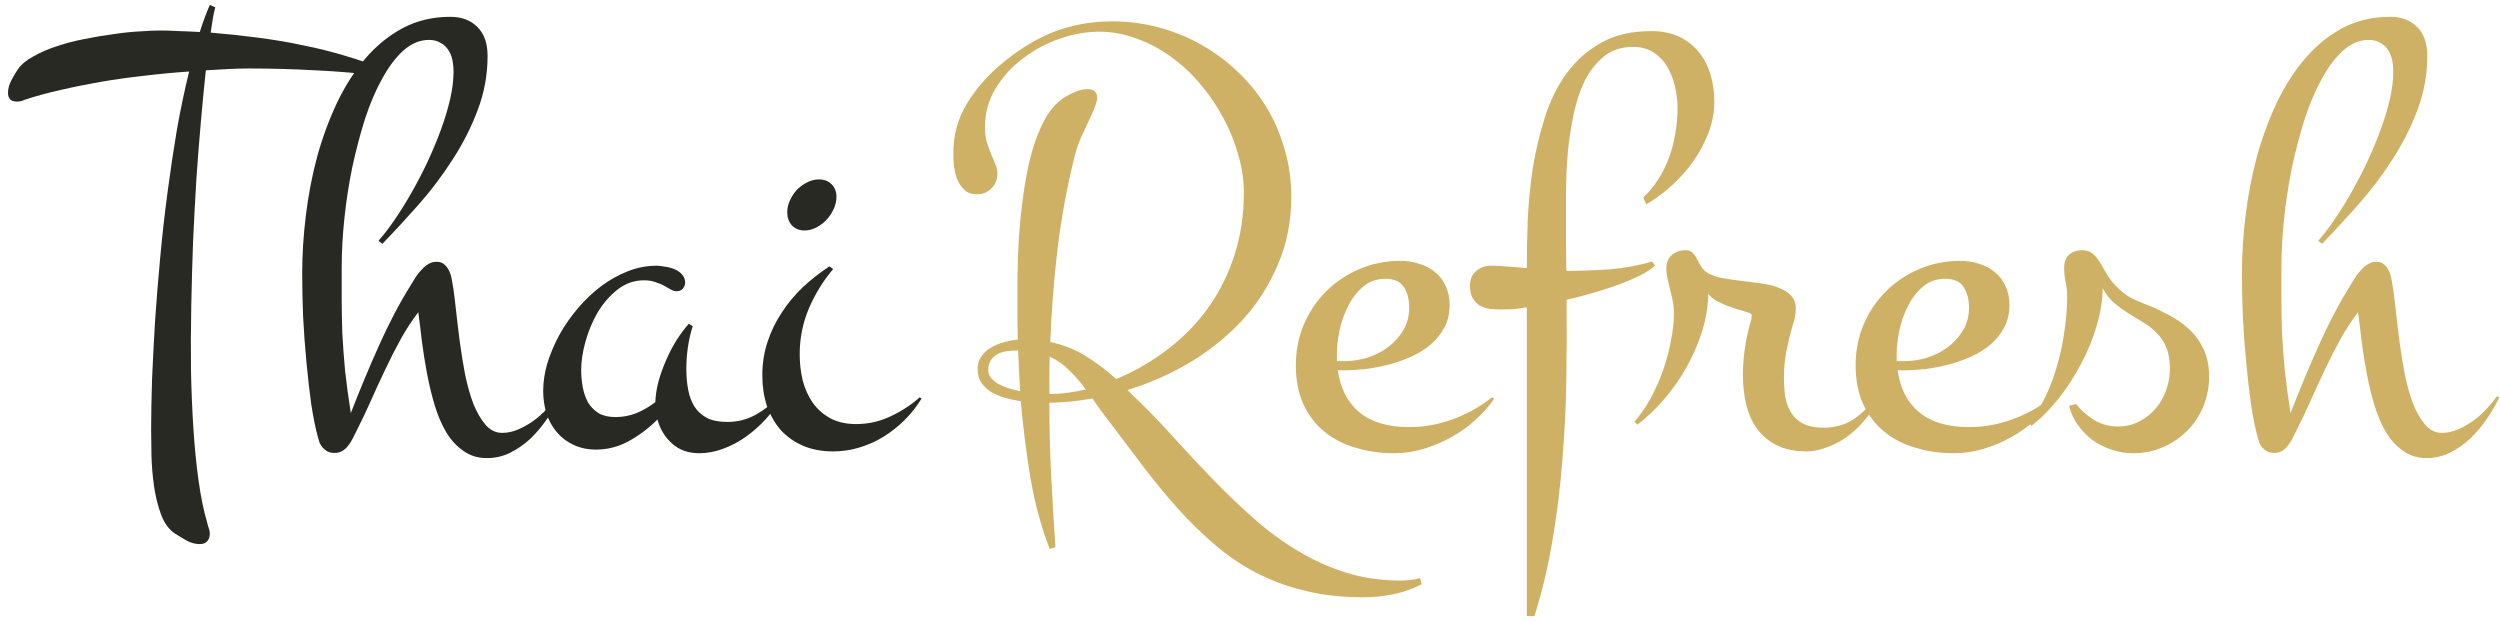
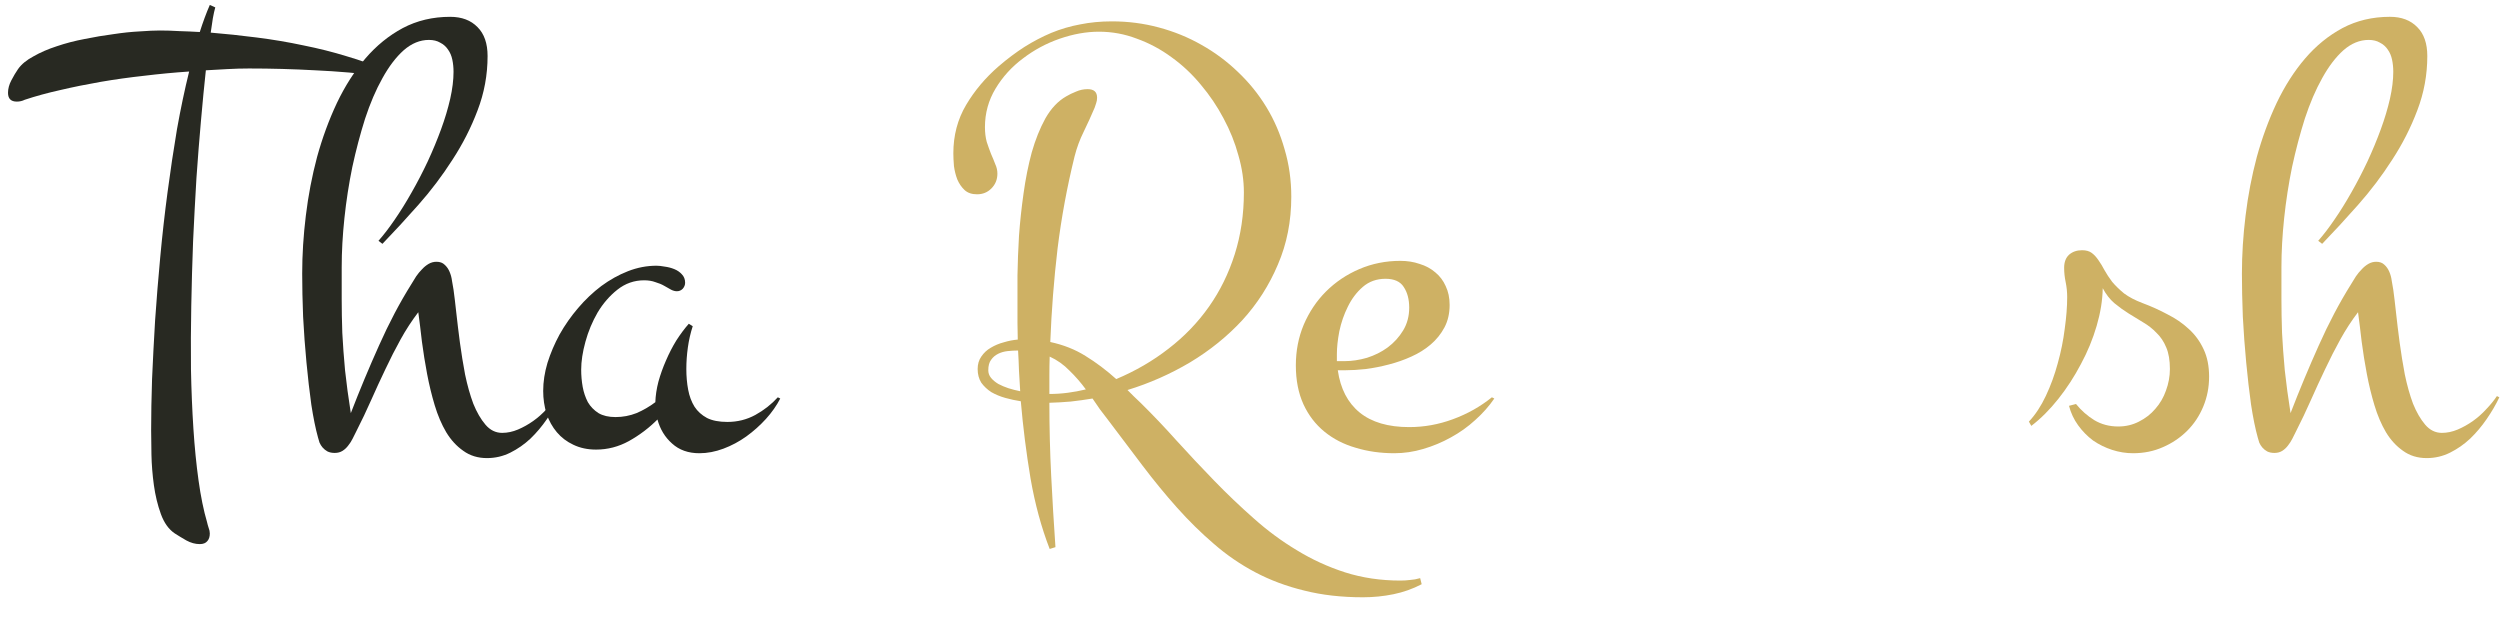
<svg xmlns="http://www.w3.org/2000/svg" width="181" height="45" viewBox="0 0 181 45" fill="none">
  <path d="M15.586 0.535C15.527 0.741 15.469 1.005 15.41 1.328C15.366 1.636 15.315 1.98 15.256 2.362C16.327 2.45 17.434 2.567 18.578 2.714C19.737 2.86 20.867 3.051 21.967 3.286C23.067 3.506 24.116 3.77 25.113 4.078C26.125 4.371 27.035 4.709 27.842 5.09L27.666 5.508C26.052 5.303 24.439 5.163 22.825 5.09C21.226 5.002 19.627 4.958 18.028 4.958C17.515 4.958 16.994 4.973 16.466 5.002C15.953 5.031 15.432 5.061 14.904 5.09C14.786 6.176 14.669 7.386 14.552 8.721C14.434 10.041 14.324 11.434 14.222 12.901C14.134 14.368 14.053 15.886 13.98 17.456C13.921 19.011 13.877 20.573 13.848 22.143C13.818 23.698 13.811 25.23 13.826 26.741C13.855 28.238 13.914 29.668 14.002 31.032C14.09 32.381 14.214 33.636 14.376 34.794C14.537 35.953 14.742 36.958 14.992 37.809C15.021 37.941 15.058 38.073 15.102 38.205C15.161 38.352 15.19 38.491 15.19 38.623C15.19 38.858 15.131 39.041 15.014 39.173C14.896 39.32 14.713 39.393 14.464 39.393C14.141 39.393 13.818 39.305 13.495 39.129C13.188 38.953 12.909 38.784 12.659 38.623C12.219 38.33 11.882 37.86 11.647 37.215C11.413 36.569 11.244 35.873 11.141 35.124C11.039 34.376 10.98 33.643 10.965 32.924C10.95 32.205 10.943 31.611 10.943 31.142C10.943 30.027 10.965 28.795 11.009 27.445C11.068 26.096 11.141 24.68 11.229 23.199C11.332 21.703 11.457 20.17 11.603 18.6C11.75 17.016 11.926 15.454 12.131 13.913C12.337 12.358 12.564 10.84 12.813 9.359C13.078 7.877 13.371 6.484 13.694 5.178C12.608 5.251 11.523 5.354 10.437 5.486C9.366 5.603 8.317 5.75 7.291 5.926C6.278 6.102 5.303 6.3 4.364 6.52C3.44 6.726 2.582 6.96 1.79 7.224C1.614 7.312 1.423 7.356 1.218 7.356C0.792 7.356 0.58 7.144 0.58 6.718C0.58 6.425 0.66 6.124 0.822 5.816C0.983 5.508 1.144 5.237 1.306 5.002C1.555 4.65 1.929 4.342 2.428 4.078C2.912 3.799 3.469 3.557 4.1 3.352C4.746 3.132 5.42 2.956 6.124 2.824C6.843 2.677 7.54 2.56 8.215 2.472C8.89 2.369 9.52 2.303 10.107 2.274C10.709 2.23 11.2 2.208 11.581 2.208C12.021 2.208 12.483 2.222 12.967 2.252C13.451 2.266 13.95 2.288 14.464 2.318C14.698 1.584 14.94 0.931 15.19 0.359L15.586 0.535Z" fill="#282922" />
  <path d="M40.516 28.765C40.266 29.294 39.958 29.822 39.591 30.35C39.239 30.863 38.843 31.333 38.403 31.758C37.963 32.169 37.479 32.506 36.951 32.77C36.423 33.034 35.858 33.166 35.257 33.166C34.597 33.166 34.025 32.99 33.541 32.638C33.056 32.301 32.646 31.853 32.308 31.296C31.971 30.724 31.692 30.071 31.472 29.338C31.252 28.604 31.069 27.849 30.922 27.071C30.775 26.294 30.651 25.516 30.548 24.739C30.46 23.962 30.372 23.25 30.284 22.605C29.815 23.221 29.389 23.873 29.008 24.563C28.626 25.252 28.26 25.971 27.908 26.719C27.556 27.453 27.211 28.201 26.873 28.964C26.536 29.726 26.177 30.482 25.795 31.23C25.707 31.391 25.619 31.567 25.531 31.758C25.443 31.934 25.341 32.095 25.223 32.242C25.106 32.403 24.967 32.535 24.805 32.638C24.644 32.741 24.453 32.792 24.233 32.792C24.028 32.792 23.852 32.755 23.705 32.682C23.573 32.609 23.456 32.513 23.353 32.396C23.265 32.293 23.192 32.176 23.133 32.044C23.089 31.912 23.052 31.787 23.023 31.67C22.847 31.039 22.686 30.247 22.539 29.294C22.407 28.34 22.29 27.321 22.187 26.235C22.084 25.15 22.003 24.049 21.945 22.935C21.901 21.805 21.879 20.764 21.879 19.81C21.879 18.446 21.967 17.045 22.143 15.608C22.319 14.155 22.59 12.74 22.957 11.361C23.338 9.982 23.815 8.684 24.387 7.466C24.974 6.234 25.663 5.156 26.455 4.232C27.248 3.308 28.15 2.574 29.162 2.032C30.189 1.489 31.333 1.218 32.594 1.218C33.431 1.218 34.091 1.467 34.575 1.966C35.059 2.45 35.301 3.146 35.301 4.056C35.301 5.42 35.059 6.733 34.575 7.994C34.105 9.241 33.496 10.437 32.748 11.581C32.015 12.725 31.194 13.811 30.284 14.838C29.389 15.85 28.524 16.788 27.688 17.654L27.402 17.434C27.768 17.023 28.157 16.517 28.568 15.916C28.993 15.3 29.404 14.639 29.8 13.935C30.211 13.217 30.599 12.469 30.966 11.691C31.333 10.899 31.655 10.121 31.934 9.359C32.213 8.596 32.433 7.862 32.594 7.158C32.756 6.44 32.836 5.787 32.836 5.2C32.836 4.892 32.807 4.599 32.748 4.32C32.69 4.041 32.587 3.799 32.44 3.594C32.294 3.374 32.103 3.205 31.868 3.088C31.648 2.956 31.377 2.89 31.054 2.89C30.409 2.89 29.8 3.139 29.228 3.638C28.67 4.137 28.157 4.811 27.688 5.662C27.218 6.498 26.8 7.474 26.433 8.589C26.081 9.703 25.773 10.87 25.509 12.087C25.26 13.305 25.069 14.537 24.937 15.784C24.805 17.03 24.739 18.219 24.739 19.348C24.739 20.111 24.739 20.881 24.739 21.659C24.739 22.436 24.754 23.25 24.783 24.101C24.827 24.952 24.893 25.854 24.981 26.807C25.084 27.761 25.223 28.795 25.399 29.91C26.045 28.238 26.727 26.602 27.446 25.003C28.164 23.389 28.942 21.915 29.778 20.58C29.895 20.39 30.013 20.199 30.13 20.008C30.262 19.818 30.401 19.649 30.548 19.502C30.695 19.341 30.856 19.209 31.032 19.106C31.208 19.003 31.399 18.952 31.604 18.952C31.854 18.952 32.052 19.025 32.198 19.172C32.345 19.304 32.462 19.473 32.55 19.678C32.638 19.884 32.697 20.104 32.726 20.338C32.77 20.573 32.807 20.786 32.836 20.976C32.895 21.402 32.961 21.952 33.034 22.627C33.108 23.301 33.196 24.027 33.298 24.805C33.401 25.568 33.526 26.338 33.672 27.115C33.834 27.893 34.032 28.597 34.267 29.228C34.516 29.844 34.809 30.35 35.147 30.746C35.484 31.142 35.888 31.34 36.357 31.34C36.738 31.34 37.12 31.259 37.501 31.098C37.883 30.936 38.249 30.731 38.601 30.482C38.953 30.232 39.276 29.946 39.569 29.624C39.877 29.301 40.134 28.986 40.34 28.677L40.516 28.765Z" fill="#282922" />
  <path d="M49.603 20.47C49.603 20.632 49.544 20.778 49.427 20.91C49.309 21.028 49.17 21.086 49.009 21.086C48.877 21.086 48.737 21.05 48.591 20.976C48.444 20.888 48.275 20.793 48.085 20.69C47.909 20.588 47.696 20.5 47.447 20.426C47.212 20.338 46.94 20.294 46.632 20.294C45.914 20.294 45.268 20.522 44.696 20.976C44.139 21.416 43.662 21.966 43.266 22.627C42.885 23.287 42.591 23.991 42.386 24.739C42.18 25.487 42.078 26.162 42.078 26.763C42.078 27.189 42.114 27.607 42.188 28.017C42.261 28.413 42.386 28.78 42.562 29.118C42.752 29.44 43.009 29.704 43.332 29.91C43.655 30.1 44.065 30.196 44.564 30.196C45.092 30.196 45.598 30.1 46.082 29.91C46.566 29.704 47.021 29.44 47.447 29.118C47.461 28.648 47.535 28.157 47.667 27.643C47.813 27.115 47.997 26.602 48.217 26.103C48.437 25.59 48.686 25.106 48.965 24.651C49.258 24.196 49.559 23.793 49.867 23.441L50.153 23.617C49.992 24.116 49.874 24.629 49.801 25.157C49.727 25.685 49.691 26.206 49.691 26.719C49.691 27.247 49.735 27.746 49.823 28.215C49.911 28.685 50.065 29.096 50.285 29.448C50.505 29.785 50.806 30.056 51.187 30.262C51.569 30.453 52.06 30.548 52.661 30.548C53.395 30.548 54.069 30.379 54.686 30.042C55.302 29.704 55.844 29.279 56.314 28.765L56.49 28.854C56.226 29.367 55.881 29.858 55.456 30.328C55.03 30.797 54.554 31.223 54.026 31.604C53.512 31.971 52.962 32.264 52.375 32.484C51.788 32.704 51.209 32.814 50.637 32.814C49.83 32.814 49.17 32.579 48.657 32.11C48.143 31.655 47.791 31.076 47.6 30.372C46.984 30.988 46.295 31.509 45.532 31.934C44.784 32.345 43.992 32.55 43.156 32.55C42.54 32.55 41.99 32.433 41.506 32.198C41.036 31.978 40.64 31.677 40.318 31.296C39.995 30.915 39.745 30.467 39.569 29.954C39.408 29.426 39.327 28.876 39.327 28.303C39.327 27.643 39.43 26.969 39.635 26.279C39.855 25.575 40.149 24.886 40.516 24.211C40.897 23.536 41.344 22.898 41.858 22.297C42.371 21.695 42.928 21.167 43.53 20.712C44.146 20.258 44.791 19.898 45.466 19.634C46.141 19.37 46.83 19.238 47.535 19.238C47.696 19.238 47.894 19.26 48.129 19.304C48.363 19.334 48.591 19.392 48.811 19.48C49.031 19.568 49.214 19.693 49.361 19.854C49.522 20.016 49.603 20.221 49.603 20.47Z" fill="#282922" />
-   <path d="M60.56 14.243C60.56 14.537 60.494 14.83 60.362 15.123C60.23 15.417 60.054 15.681 59.834 15.916C59.629 16.136 59.387 16.319 59.108 16.466C58.83 16.612 58.544 16.686 58.25 16.686C57.869 16.686 57.561 16.561 57.326 16.312C57.106 16.062 56.996 15.747 56.996 15.366C56.996 15.072 57.062 14.786 57.194 14.507C57.326 14.214 57.495 13.957 57.7 13.737C57.92 13.517 58.162 13.341 58.426 13.209C58.705 13.063 58.991 12.989 59.284 12.989C59.666 12.989 59.974 13.107 60.208 13.341C60.443 13.576 60.56 13.877 60.56 14.243ZM66.721 28.854C66.384 29.411 65.981 29.924 65.511 30.394C65.056 30.849 64.55 31.252 63.993 31.604C63.45 31.941 62.863 32.205 62.233 32.396C61.617 32.587 60.978 32.682 60.318 32.682C59.497 32.682 58.764 32.543 58.118 32.264C57.487 31.985 56.952 31.604 56.512 31.12C56.087 30.621 55.756 30.042 55.522 29.382C55.302 28.707 55.192 27.973 55.192 27.181C55.192 26.331 55.316 25.524 55.566 24.761C55.815 23.998 56.16 23.287 56.6 22.627C57.04 21.952 57.553 21.336 58.14 20.778C58.742 20.221 59.38 19.722 60.054 19.282L60.318 19.48C59.6 20.331 59.013 21.284 58.558 22.341C58.118 23.397 57.898 24.497 57.898 25.641C57.898 26.301 57.971 26.939 58.118 27.555C58.279 28.157 58.522 28.692 58.844 29.162C59.182 29.631 59.607 30.005 60.12 30.284C60.634 30.562 61.257 30.702 61.991 30.702C62.856 30.702 63.678 30.518 64.455 30.152C65.247 29.785 65.959 29.323 66.589 28.765L66.721 28.854Z" fill="#282922" />
  <path d="M79.429 7.07C79.429 7.217 79.407 7.349 79.363 7.466C79.334 7.569 79.297 7.679 79.253 7.796C79.004 8.383 78.74 8.962 78.461 9.534C78.183 10.092 77.962 10.686 77.801 11.317C77.258 13.517 76.848 15.739 76.569 17.984C76.305 20.228 76.129 22.487 76.041 24.761C76.994 24.966 77.845 25.303 78.593 25.773C79.356 26.242 80.097 26.8 80.816 27.445C82.209 26.858 83.471 26.125 84.6 25.245C85.744 24.365 86.72 23.352 87.526 22.208C88.333 21.064 88.957 19.795 89.397 18.402C89.837 17.008 90.057 15.519 90.057 13.935C90.057 13.055 89.925 12.16 89.661 11.251C89.411 10.327 89.052 9.432 88.583 8.566C88.128 7.701 87.578 6.887 86.932 6.124C86.302 5.361 85.598 4.701 84.82 4.144C84.043 3.572 83.207 3.124 82.312 2.802C81.432 2.464 80.515 2.295 79.561 2.295C78.652 2.295 77.706 2.464 76.723 2.802C75.755 3.139 74.867 3.616 74.061 4.232C73.254 4.833 72.594 5.559 72.08 6.41C71.567 7.261 71.31 8.192 71.31 9.204C71.31 9.601 71.354 9.96 71.442 10.283C71.545 10.591 71.647 10.877 71.75 11.141C71.868 11.405 71.97 11.654 72.058 11.889C72.161 12.109 72.212 12.336 72.212 12.571C72.212 12.996 72.066 13.356 71.772 13.649C71.493 13.928 71.149 14.067 70.738 14.067C70.357 14.067 70.056 13.964 69.836 13.759C69.616 13.554 69.44 13.297 69.308 12.989C69.191 12.681 69.11 12.358 69.066 12.021C69.037 11.669 69.022 11.361 69.022 11.097C69.022 9.806 69.33 8.64 69.946 7.598C70.562 6.557 71.354 5.618 72.322 4.782C72.938 4.254 73.555 3.792 74.171 3.396C74.801 3 75.447 2.662 76.107 2.383C76.782 2.105 77.478 1.899 78.197 1.767C78.916 1.621 79.686 1.547 80.507 1.547C81.681 1.547 82.811 1.694 83.896 1.987C84.996 2.281 86.023 2.699 86.976 3.242C87.945 3.784 88.825 4.437 89.617 5.2C90.424 5.963 91.113 6.813 91.685 7.752C92.257 8.691 92.697 9.711 93.005 10.811C93.328 11.896 93.489 13.04 93.489 14.243C93.489 16.018 93.167 17.654 92.521 19.15C91.891 20.646 91.032 21.988 89.947 23.177C88.861 24.35 87.6 25.369 86.162 26.235C84.725 27.086 83.214 27.753 81.63 28.237C81.791 28.399 81.945 28.553 82.092 28.699C82.253 28.846 82.414 29 82.576 29.161C83.456 30.027 84.329 30.944 85.194 31.912C86.074 32.88 86.976 33.841 87.901 34.794C88.825 35.748 89.778 36.657 90.761 37.523C91.744 38.403 92.785 39.173 93.885 39.833C94.986 40.508 96.152 41.043 97.384 41.439C98.631 41.835 99.966 42.033 101.389 42.033C101.638 42.033 101.873 42.019 102.093 41.989C102.327 41.975 102.569 41.931 102.819 41.857L102.929 42.297C102.283 42.635 101.601 42.877 100.882 43.023C100.164 43.17 99.43 43.243 98.682 43.243C97.127 43.243 95.712 43.082 94.436 42.759C93.159 42.451 91.978 42.011 90.893 41.439C89.808 40.867 88.803 40.178 87.879 39.371C86.954 38.579 86.067 37.706 85.216 36.752C84.365 35.799 83.529 34.779 82.708 33.694C81.901 32.623 81.065 31.516 80.199 30.372C80.009 30.122 79.818 29.873 79.627 29.623C79.451 29.359 79.275 29.103 79.099 28.853C78.571 28.941 78.043 29.015 77.515 29.073C77.002 29.117 76.488 29.147 75.975 29.161C75.975 30.951 76.019 32.719 76.107 34.464C76.195 36.21 76.297 37.926 76.415 39.613L75.997 39.745C75.395 38.19 74.933 36.489 74.611 34.64C74.303 32.792 74.068 30.929 73.906 29.051C73.525 28.993 73.151 28.912 72.784 28.809C72.418 28.707 72.08 28.567 71.772 28.391C71.479 28.201 71.237 27.973 71.046 27.709C70.87 27.43 70.782 27.1 70.782 26.719C70.782 26.367 70.87 26.066 71.046 25.817C71.222 25.553 71.45 25.34 71.728 25.179C72.022 25.003 72.337 24.871 72.674 24.783C73.012 24.68 73.349 24.614 73.686 24.585C73.672 24.174 73.665 23.771 73.665 23.375C73.665 22.964 73.665 22.568 73.665 22.186C73.665 21.585 73.665 20.837 73.665 19.942C73.679 19.047 73.716 18.094 73.775 17.082C73.848 16.07 73.958 15.043 74.105 14.001C74.251 12.945 74.449 11.955 74.699 11.031C74.963 10.107 75.293 9.285 75.689 8.566C76.1 7.848 76.598 7.32 77.185 6.982C77.405 6.85 77.647 6.733 77.911 6.63C78.175 6.513 78.454 6.454 78.747 6.454C79.202 6.454 79.429 6.659 79.429 7.07ZM71.552 26.807C71.552 27.012 71.618 27.196 71.75 27.357C71.882 27.518 72.058 27.665 72.278 27.797C72.498 27.915 72.74 28.017 73.004 28.105C73.283 28.193 73.569 28.267 73.862 28.325C73.833 27.826 73.804 27.335 73.775 26.851C73.76 26.352 73.738 25.861 73.709 25.377C73.459 25.377 73.202 25.392 72.938 25.421C72.689 25.45 72.462 25.516 72.256 25.619C72.051 25.721 71.882 25.868 71.75 26.059C71.618 26.235 71.552 26.484 71.552 26.807ZM75.975 28.523C76.43 28.523 76.877 28.494 77.317 28.435C77.757 28.377 78.19 28.296 78.615 28.193C78.249 27.695 77.852 27.24 77.427 26.829C77.016 26.404 76.54 26.066 75.997 25.817C75.982 26.272 75.975 26.726 75.975 27.181C75.975 27.621 75.975 28.069 75.975 28.523Z" fill="#CEB164" />
  <path d="M108.188 28.853C107.806 29.411 107.344 29.931 106.801 30.416C106.273 30.9 105.687 31.318 105.041 31.67C104.41 32.022 103.743 32.3 103.039 32.506C102.349 32.711 101.653 32.814 100.948 32.814C99.951 32.814 99.019 32.682 98.154 32.418C97.289 32.169 96.533 31.78 95.888 31.252C95.242 30.724 94.736 30.064 94.37 29.271C94.003 28.465 93.819 27.526 93.819 26.455C93.819 25.399 94.01 24.416 94.391 23.507C94.788 22.582 95.323 21.783 95.998 21.108C96.687 20.419 97.494 19.876 98.418 19.48C99.342 19.084 100.332 18.886 101.389 18.886C101.887 18.886 102.349 18.959 102.775 19.106C103.215 19.238 103.596 19.443 103.919 19.722C104.242 19.986 104.491 20.316 104.667 20.712C104.858 21.108 104.953 21.563 104.953 22.076C104.953 22.692 104.828 23.235 104.579 23.705C104.33 24.174 104 24.585 103.589 24.937C103.178 25.289 102.709 25.582 102.181 25.817C101.667 26.052 101.124 26.242 100.552 26.389C99.995 26.536 99.438 26.646 98.88 26.719C98.337 26.778 97.839 26.807 97.384 26.807H96.856C97.047 28.142 97.575 29.161 98.44 29.866C99.306 30.57 100.501 30.922 102.027 30.922C103.112 30.922 104.168 30.731 105.195 30.35C106.237 29.968 107.175 29.44 108.012 28.765L108.188 28.853ZM96.79 26.147H97.34C97.868 26.147 98.411 26.066 98.968 25.905C99.526 25.729 100.024 25.48 100.464 25.157C100.919 24.819 101.293 24.409 101.587 23.925C101.88 23.441 102.027 22.89 102.027 22.274C102.027 21.673 101.895 21.174 101.631 20.778C101.381 20.382 100.941 20.184 100.31 20.184C99.665 20.184 99.115 20.382 98.66 20.778C98.22 21.16 97.861 21.636 97.582 22.208C97.303 22.766 97.098 23.36 96.966 23.991C96.849 24.607 96.79 25.157 96.79 25.641V26.147Z" fill="#CEB164" />
-   <path d="M119.827 19.238C119.563 19.473 119.204 19.707 118.749 19.942C118.294 20.162 117.781 20.382 117.209 20.602C116.637 20.808 116.021 21.006 115.361 21.196C114.715 21.387 114.07 21.556 113.424 21.702C113.439 23.639 113.432 25.575 113.402 27.511C113.373 29.447 113.278 31.376 113.116 33.298C112.97 35.234 112.735 37.149 112.412 39.041C112.104 40.933 111.664 42.789 111.092 44.608H110.542V22.252C110.175 22.311 109.838 22.355 109.53 22.384C109.222 22.399 108.95 22.406 108.716 22.406C108.422 22.406 108.136 22.392 107.857 22.362C107.593 22.318 107.351 22.238 107.131 22.12C106.926 21.988 106.757 21.812 106.625 21.592C106.493 21.372 106.427 21.072 106.427 20.69C106.427 20.235 106.574 19.883 106.867 19.634C107.161 19.37 107.52 19.238 107.945 19.238C108.371 19.238 108.796 19.26 109.222 19.304C109.662 19.333 110.102 19.37 110.542 19.414V19.348C110.542 18.306 110.564 17.162 110.608 15.915C110.667 14.654 110.791 13.392 110.982 12.131C111.187 10.869 111.481 9.645 111.862 8.456C112.243 7.268 112.764 6.219 113.424 5.31C114.099 4.386 114.935 3.645 115.933 3.088C116.93 2.53 118.14 2.251 119.563 2.251C120.311 2.251 120.971 2.383 121.543 2.647C122.116 2.912 122.592 3.278 122.974 3.748C123.355 4.202 123.641 4.745 123.832 5.376C124.023 5.992 124.118 6.652 124.118 7.356C124.118 8.119 123.979 8.867 123.7 9.601C123.421 10.334 123.054 11.023 122.6 11.669C122.145 12.314 121.617 12.908 121.015 13.451C120.429 13.979 119.82 14.427 119.189 14.793L118.969 14.287C119.395 13.906 119.761 13.466 120.069 12.967C120.392 12.454 120.656 11.911 120.861 11.339C121.067 10.767 121.213 10.187 121.301 9.601C121.404 8.999 121.455 8.412 121.455 7.84C121.455 7.342 121.397 6.828 121.279 6.3C121.162 5.772 120.979 5.295 120.729 4.87C120.48 4.43 120.15 4.078 119.739 3.814C119.329 3.535 118.83 3.396 118.243 3.396C117.407 3.396 116.703 3.623 116.131 4.078C115.573 4.532 115.111 5.119 114.744 5.838C114.392 6.557 114.121 7.371 113.93 8.28C113.74 9.19 113.6 10.099 113.512 11.009C113.439 11.903 113.395 12.762 113.38 13.583C113.38 14.405 113.38 15.094 113.38 15.651C113.38 16.311 113.38 16.972 113.38 17.632C113.38 18.292 113.388 18.952 113.402 19.612C114.414 19.612 115.456 19.575 116.527 19.502C117.612 19.414 118.639 19.223 119.607 18.93L119.827 19.238Z" fill="#CEB164" />
-   <path d="M136 28.853C135.736 29.44 135.398 29.968 134.987 30.438C134.591 30.907 134.159 31.31 133.689 31.648C133.22 31.971 132.736 32.22 132.237 32.396C131.738 32.587 131.262 32.682 130.807 32.682C129.956 32.682 129.237 32.535 128.651 32.242C128.064 31.948 127.587 31.552 127.22 31.054C126.854 30.555 126.59 29.968 126.428 29.293C126.267 28.619 126.186 27.9 126.186 27.137C126.186 26.55 126.23 25.942 126.318 25.311C126.406 24.68 126.531 24.071 126.692 23.485C126.722 23.396 126.751 23.294 126.78 23.177C126.81 23.044 126.824 22.934 126.824 22.846C126.824 22.773 126.78 22.714 126.692 22.67C126.443 22.582 126.179 22.502 125.9 22.428C125.621 22.34 125.343 22.245 125.064 22.142C124.8 22.04 124.543 21.922 124.294 21.79C124.059 21.658 123.854 21.49 123.678 21.284C123.663 22.164 123.516 23.059 123.238 23.969C122.959 24.863 122.585 25.729 122.116 26.565C121.661 27.387 121.125 28.157 120.509 28.875C119.893 29.594 119.24 30.218 118.551 30.746L118.331 30.526C118.756 30.056 119.145 29.499 119.497 28.853C119.849 28.208 120.15 27.533 120.399 26.829C120.649 26.125 120.839 25.413 120.971 24.695C121.118 23.976 121.191 23.301 121.191 22.67C121.191 22.348 121.162 22.047 121.103 21.768C121.045 21.475 120.979 21.196 120.905 20.932C120.847 20.668 120.788 20.419 120.729 20.184C120.671 19.935 120.641 19.685 120.641 19.436C120.641 19.025 120.773 18.703 121.037 18.468C121.301 18.233 121.639 18.116 122.05 18.116C122.27 18.116 122.438 18.182 122.556 18.314C122.673 18.431 122.776 18.578 122.864 18.754C122.952 18.93 123.054 19.113 123.172 19.304C123.289 19.495 123.458 19.656 123.678 19.788C123.957 19.949 124.309 20.067 124.734 20.14C125.159 20.213 125.607 20.279 126.076 20.338C126.546 20.397 127.015 20.455 127.484 20.514C127.954 20.573 128.372 20.675 128.739 20.822C129.12 20.954 129.428 21.145 129.663 21.394C129.897 21.629 130.015 21.952 130.015 22.362C130.015 22.568 129.993 22.773 129.949 22.979C129.919 23.169 129.868 23.352 129.795 23.529C129.619 24.145 129.465 24.775 129.333 25.421C129.215 26.052 129.157 26.682 129.157 27.313C129.157 27.856 129.193 28.355 129.267 28.809C129.355 29.249 129.509 29.631 129.729 29.953C129.949 30.276 130.242 30.526 130.609 30.702C130.976 30.878 131.445 30.966 132.017 30.966C132.838 30.966 133.557 30.768 134.173 30.372C134.789 29.961 135.332 29.425 135.802 28.765L136 28.853Z" fill="#CEB164" />
-   <path d="M148.717 28.853C148.336 29.411 147.874 29.931 147.331 30.416C146.803 30.9 146.216 31.318 145.571 31.67C144.94 32.022 144.273 32.3 143.569 32.506C142.879 32.711 142.183 32.814 141.478 32.814C140.481 32.814 139.549 32.682 138.684 32.418C137.819 32.169 137.063 31.78 136.418 31.252C135.772 30.724 135.266 30.064 134.899 29.271C134.533 28.465 134.349 27.526 134.349 26.455C134.349 25.399 134.54 24.416 134.921 23.507C135.318 22.582 135.853 21.783 136.528 21.108C137.217 20.419 138.024 19.876 138.948 19.48C139.872 19.084 140.862 18.886 141.918 18.886C142.417 18.886 142.879 18.959 143.305 19.106C143.745 19.238 144.126 19.443 144.449 19.722C144.772 19.986 145.021 20.316 145.197 20.712C145.388 21.108 145.483 21.563 145.483 22.076C145.483 22.692 145.358 23.235 145.109 23.705C144.86 24.174 144.53 24.585 144.119 24.937C143.708 25.289 143.239 25.582 142.711 25.817C142.197 26.052 141.654 26.242 141.082 26.389C140.525 26.536 139.968 26.646 139.41 26.719C138.867 26.778 138.369 26.807 137.914 26.807H137.386C137.577 28.142 138.105 29.161 138.97 29.866C139.835 30.57 141.031 30.922 142.557 30.922C143.642 30.922 144.698 30.731 145.725 30.35C146.767 29.968 147.705 29.44 148.541 28.765L148.717 28.853ZM137.32 26.147H137.87C138.398 26.147 138.941 26.066 139.498 25.905C140.056 25.729 140.554 25.48 140.994 25.157C141.449 24.819 141.823 24.409 142.117 23.925C142.41 23.441 142.557 22.89 142.557 22.274C142.557 21.673 142.425 21.174 142.161 20.778C141.911 20.382 141.471 20.184 140.84 20.184C140.195 20.184 139.645 20.382 139.19 20.778C138.75 21.16 138.391 21.636 138.112 22.208C137.833 22.766 137.628 23.36 137.496 23.991C137.378 24.607 137.32 25.157 137.32 25.641V26.147Z" fill="#CEB164" />
  <path d="M159.939 27.269C159.939 28.032 159.8 28.751 159.521 29.425C159.242 30.1 158.854 30.687 158.355 31.186C157.856 31.684 157.269 32.081 156.595 32.374C155.935 32.667 155.216 32.814 154.438 32.814C153.925 32.814 153.419 32.733 152.92 32.572C152.421 32.41 151.959 32.183 151.534 31.89C151.123 31.582 150.764 31.215 150.456 30.79C150.148 30.364 149.928 29.895 149.796 29.381L150.302 29.249C150.683 29.719 151.123 30.108 151.622 30.416C152.135 30.724 152.715 30.878 153.36 30.878C153.903 30.878 154.402 30.76 154.856 30.526C155.326 30.291 155.722 29.983 156.045 29.601C156.382 29.22 156.639 28.78 156.815 28.281C157.005 27.768 157.101 27.247 157.101 26.719C157.101 26.088 157.013 25.567 156.837 25.157C156.661 24.731 156.426 24.379 156.133 24.101C155.854 23.807 155.538 23.558 155.186 23.352C154.834 23.133 154.475 22.913 154.108 22.692C153.756 22.472 153.411 22.223 153.074 21.944C152.751 21.666 152.473 21.306 152.238 20.866C152.223 21.732 152.077 22.641 151.798 23.595C151.519 24.548 151.138 25.472 150.654 26.367C150.184 27.262 149.642 28.098 149.026 28.875C148.409 29.653 147.757 30.306 147.067 30.834L146.891 30.526C147.361 30.027 147.771 29.403 148.123 28.655C148.475 27.907 148.761 27.122 148.982 26.301C149.216 25.465 149.385 24.629 149.488 23.793C149.605 22.956 149.664 22.194 149.664 21.504C149.664 21.137 149.627 20.778 149.554 20.426C149.48 20.074 149.444 19.729 149.444 19.392C149.444 18.981 149.561 18.666 149.796 18.446C150.045 18.226 150.36 18.116 150.742 18.116C151.035 18.116 151.27 18.182 151.446 18.314C151.622 18.446 151.783 18.622 151.93 18.842C152.077 19.047 152.223 19.289 152.37 19.568C152.517 19.832 152.7 20.111 152.92 20.404C153.155 20.683 153.441 20.962 153.778 21.24C154.13 21.504 154.578 21.739 155.12 21.944C155.751 22.179 156.353 22.45 156.925 22.758C157.511 23.052 158.025 23.404 158.465 23.815C158.92 24.225 159.279 24.717 159.543 25.289C159.807 25.846 159.939 26.506 159.939 27.269Z" fill="#CEB164" />
  <path d="M180.952 28.765C180.703 29.293 180.395 29.822 180.028 30.35C179.676 30.863 179.28 31.332 178.84 31.758C178.4 32.169 177.916 32.506 177.388 32.77C176.86 33.034 176.295 33.166 175.693 33.166C175.033 33.166 174.461 32.99 173.977 32.638C173.493 32.3 173.082 31.853 172.745 31.296C172.408 30.724 172.129 30.071 171.909 29.337C171.689 28.604 171.505 27.849 171.359 27.071C171.212 26.294 171.087 25.516 170.985 24.739C170.897 23.961 170.809 23.25 170.721 22.604C170.251 23.221 169.826 23.873 169.445 24.563C169.063 25.252 168.696 25.971 168.344 26.719C167.992 27.453 167.648 28.201 167.31 28.963C166.973 29.726 166.613 30.482 166.232 31.23C166.144 31.391 166.056 31.567 165.968 31.758C165.88 31.934 165.777 32.095 165.66 32.242C165.543 32.403 165.403 32.535 165.242 32.638C165.081 32.741 164.89 32.792 164.67 32.792C164.464 32.792 164.288 32.755 164.142 32.682C164.01 32.609 163.892 32.513 163.79 32.396C163.702 32.293 163.628 32.176 163.57 32.044C163.526 31.912 163.489 31.787 163.46 31.67C163.284 31.039 163.122 30.247 162.976 29.293C162.844 28.34 162.726 27.32 162.624 26.235C162.521 25.149 162.44 24.049 162.381 22.934C162.337 21.805 162.315 20.764 162.315 19.81C162.315 18.446 162.403 17.045 162.58 15.607C162.756 14.155 163.027 12.74 163.394 11.361C163.775 9.982 164.252 8.684 164.824 7.466C165.411 6.234 166.1 5.156 166.892 4.232C167.684 3.308 168.586 2.574 169.599 2.031C170.625 1.489 171.77 1.217 173.031 1.217C173.867 1.217 174.527 1.467 175.011 1.965C175.495 2.449 175.737 3.146 175.737 4.056C175.737 5.42 175.495 6.733 175.011 7.994C174.542 9.241 173.933 10.437 173.185 11.581C172.452 12.725 171.63 13.81 170.721 14.837C169.826 15.849 168.96 16.788 168.124 17.654L167.838 17.434C168.205 17.023 168.594 16.517 169.004 15.915C169.43 15.299 169.841 14.639 170.237 13.935C170.647 13.216 171.036 12.468 171.403 11.691C171.77 10.899 172.092 10.121 172.371 9.358C172.65 8.596 172.87 7.862 173.031 7.158C173.192 6.439 173.273 5.787 173.273 5.2C173.273 4.892 173.244 4.598 173.185 4.32C173.126 4.041 173.024 3.799 172.877 3.594C172.73 3.374 172.54 3.205 172.305 3.088C172.085 2.956 171.814 2.89 171.491 2.89C170.845 2.89 170.237 3.139 169.665 3.638C169.107 4.136 168.594 4.811 168.124 5.662C167.655 6.498 167.237 7.474 166.87 8.588C166.518 9.703 166.21 10.869 165.946 12.087C165.697 13.304 165.506 14.537 165.374 15.783C165.242 17.03 165.176 18.218 165.176 19.348C165.176 20.111 165.176 20.881 165.176 21.658C165.176 22.436 165.191 23.25 165.22 24.101C165.264 24.951 165.33 25.854 165.418 26.807C165.521 27.761 165.66 28.795 165.836 29.91C166.481 28.237 167.164 26.602 167.882 25.003C168.601 23.389 169.379 21.915 170.215 20.58C170.332 20.389 170.449 20.199 170.567 20.008C170.699 19.817 170.838 19.649 170.985 19.502C171.131 19.341 171.293 19.209 171.469 19.106C171.645 19.003 171.836 18.952 172.041 18.952C172.29 18.952 172.488 19.025 172.635 19.172C172.782 19.304 172.899 19.473 172.987 19.678C173.075 19.883 173.134 20.103 173.163 20.338C173.207 20.573 173.244 20.785 173.273 20.976C173.332 21.402 173.398 21.952 173.471 22.626C173.544 23.301 173.632 24.027 173.735 24.805C173.838 25.567 173.963 26.338 174.109 27.115C174.271 27.892 174.469 28.597 174.703 29.227C174.953 29.843 175.246 30.35 175.583 30.746C175.921 31.142 176.324 31.34 176.794 31.34C177.175 31.34 177.556 31.259 177.938 31.098C178.319 30.936 178.686 30.731 179.038 30.482C179.39 30.232 179.713 29.946 180.006 29.623C180.314 29.301 180.571 28.985 180.776 28.677L180.952 28.765Z" fill="#CEB164" />
</svg>